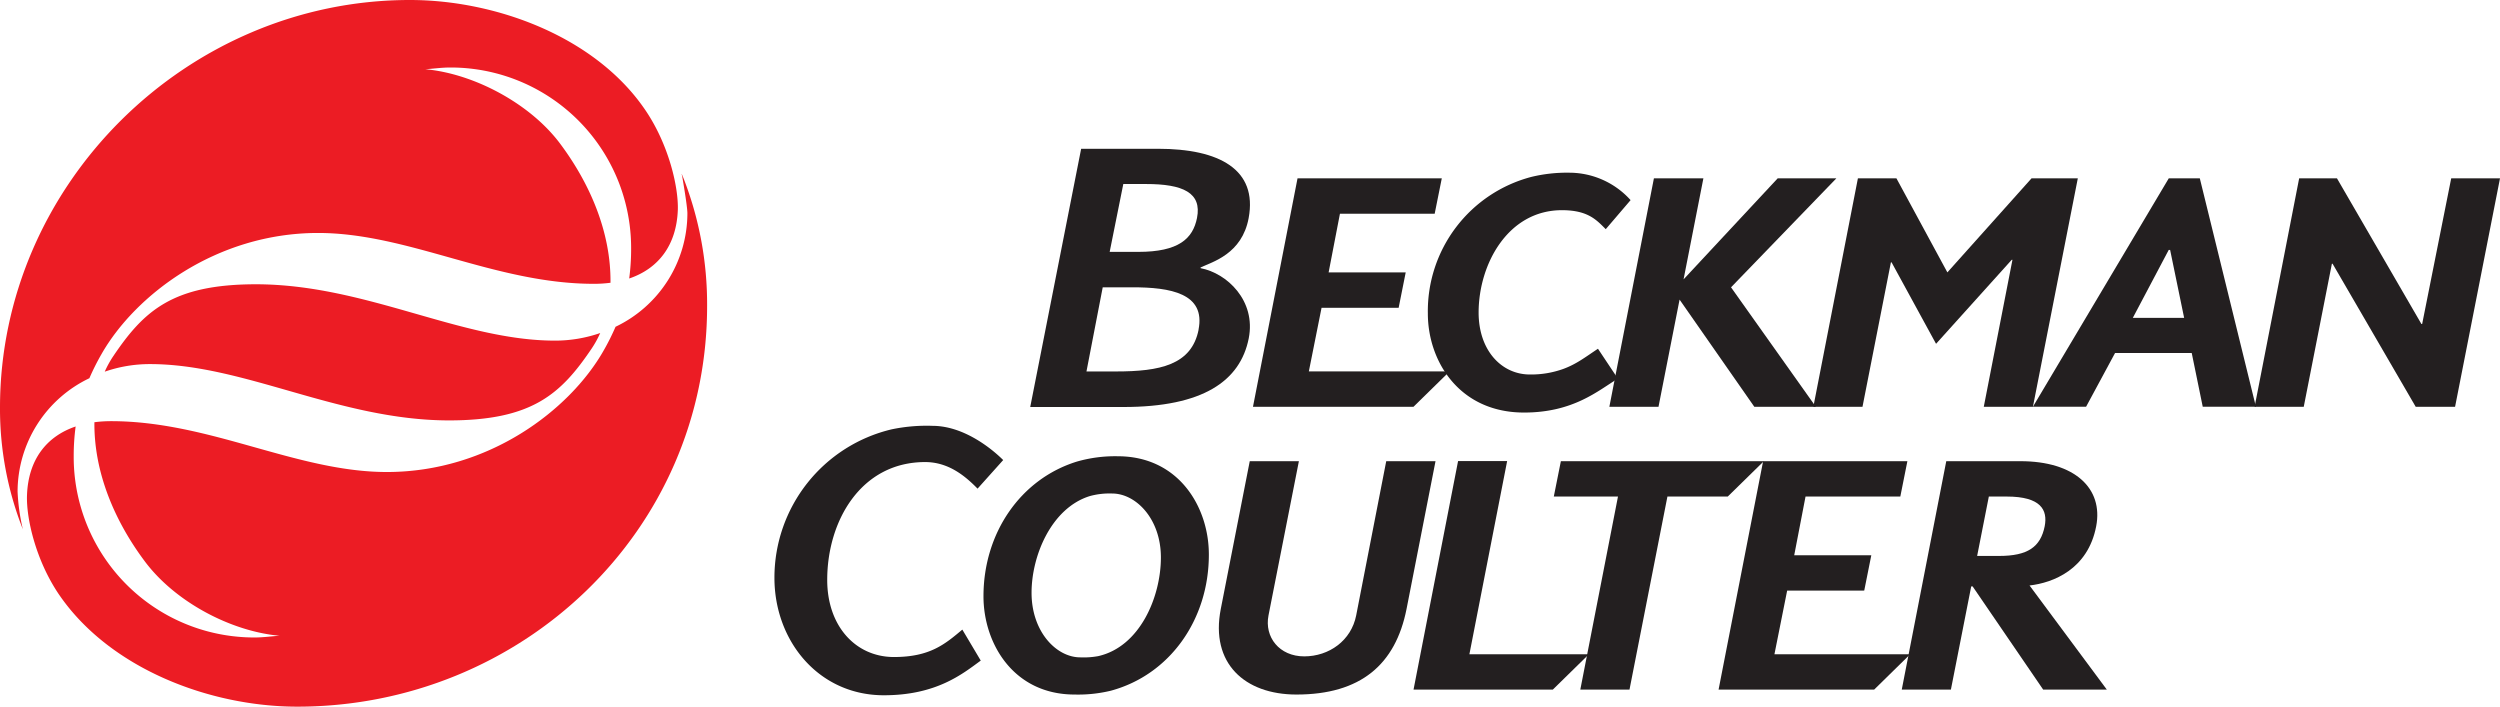
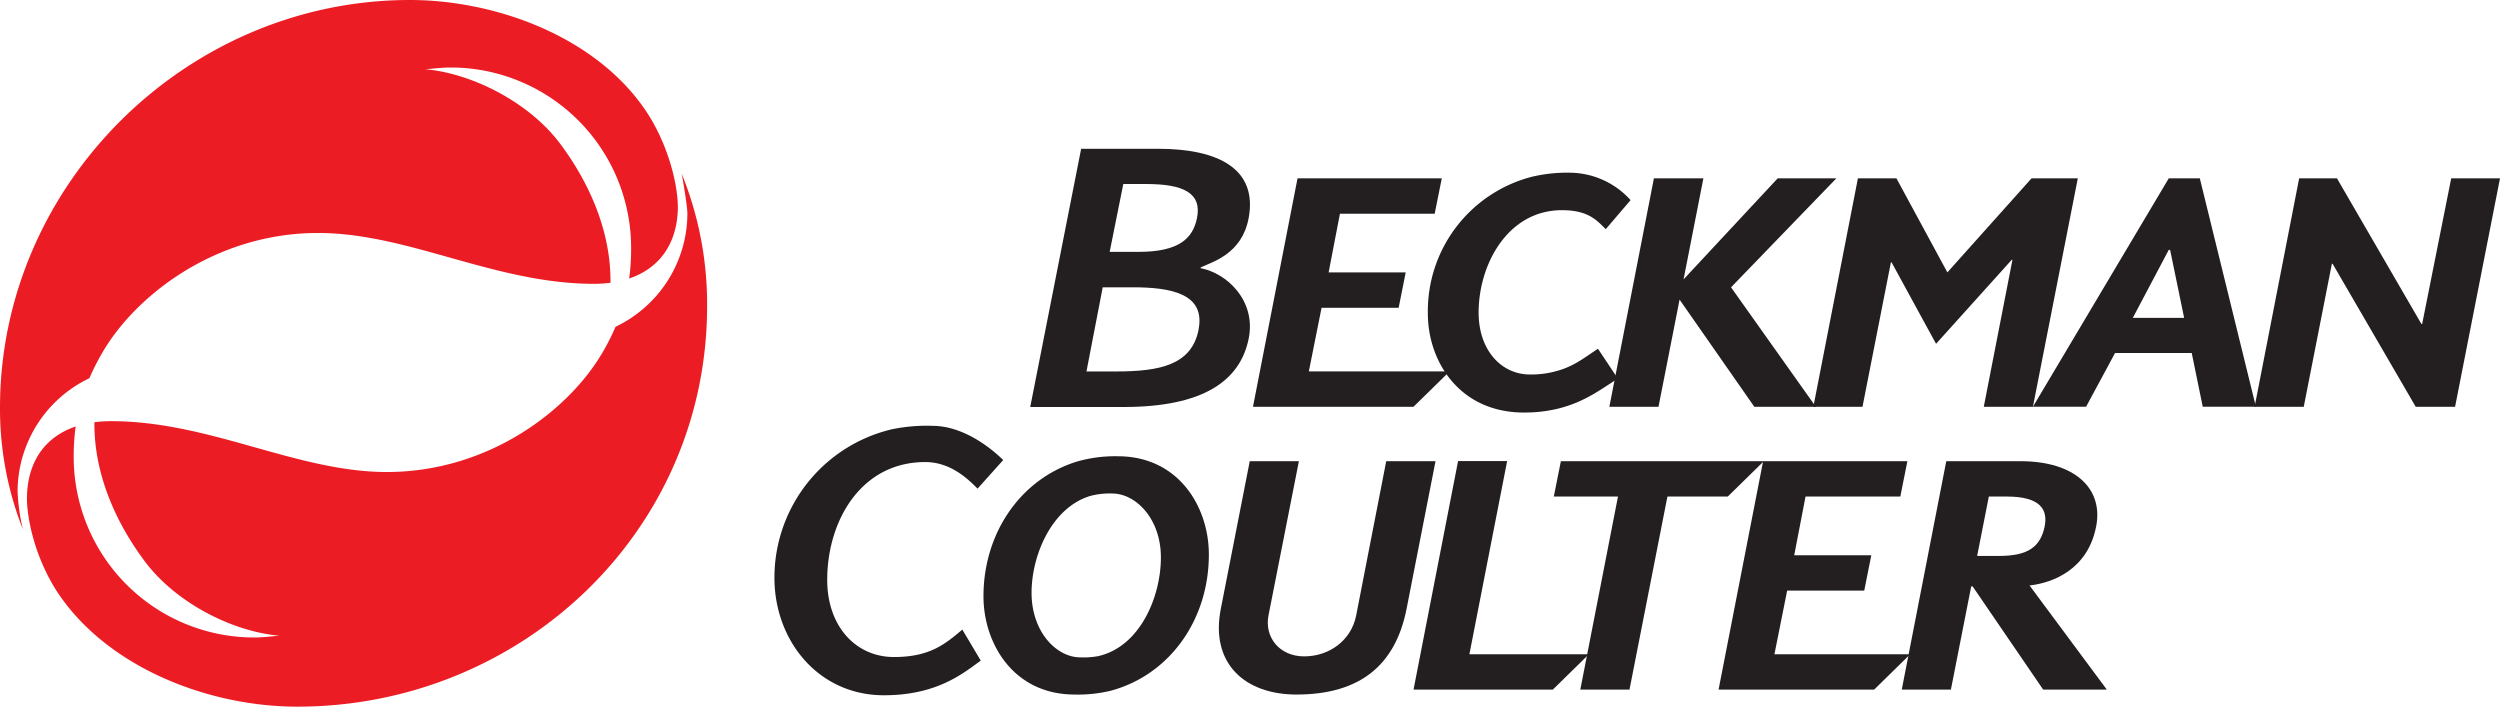
<svg xmlns="http://www.w3.org/2000/svg" id="Layer_1" data-name="Layer 1" viewBox="0 0 658.35 186.09">
  <defs>
    <style>.cls-1{fill:#231f20;}.cls-2{fill:#ec1c24;}</style>
  </defs>
  <title>beckman-logo</title>
  <polygon class="cls-1" points="658.35 46.97 646.52 107.12 636.15 107.12 614.26 69.45 614.08 69.45 606.67 107.12 593.73 107.12 605.46 46.97 615.42 46.97 637.66 85.33 637.85 85.33 645.5 46.97 658.35 46.97" />
  <polygon class="cls-1" points="534.98 46.97 512.82 71.73 499.41 46.97 489.26 46.97 477.53 107.12 490.47 107.12 497.95 69.09 498.13 69.09 509.84 90.54 529.77 68.41 529.96 68.41 522.41 107.12 535.35 107.12 547.17 46.97 534.98 46.97" />
  <polygon class="cls-1" points="468.13 46.97 443.35 73.57 448.57 46.97 435.54 46.97 423.81 107.12 436.75 107.12 442.3 78.9 461.98 107.12 478.18 107.12 455.85 75.66 483.58 46.97 468.13 46.97" />
  <polygon class="cls-1" points="467.28 172.29 470.63 155.53 490.93 155.52 492.79 146.22 472.49 146.22 475.47 130.76 500.43 130.76 502.29 121.45 464.3 121.45 452.57 181.6 493.54 181.6 503.03 172.29 467.28 172.29" />
  <path class="cls-1" d="M417.58,50.78a39.9,39.9,0,0,0-10.06,1.09,36.54,36.54,0,0,0-27.32,36c0,12.47,8.21,26.07,25.34,26.07,13,0,19.48-5.77,24.7-8.93L425,97.14c-3.3,2.17-5.58,4-9.12,5.31a25.12,25.12,0,0,1-8.8,1.47c-7.49,0-13.57-6.37-13.51-16.46.06-12.69,7.77-26.81,21.94-26.81,6.89,0,9.12,2.6,11.54,5L433.59,58A21.73,21.73,0,0,0,417.58,50.78Z" transform="translate(-4.19 -5.3)" />
  <polygon class="cls-1" points="411.04 121.45 409.18 130.76 426.08 130.76 416.16 181.6 429.11 181.6 439.1 130.76 454.99 130.76 464.49 121.45 411.04 121.45" />
  <polygon class="cls-1" points="344.67 97.81 348.02 81.05 368.32 81.05 370.18 71.73 349.88 71.73 352.86 56.28 377.81 56.28 379.68 46.97 341.69 46.97 329.96 107.12 372.23 107.12 381.73 97.81 344.67 97.81" />
  <polygon class="cls-1" points="386.95 172.29 396.89 121.42 383.97 121.42 372.24 181.6 408.92 181.6 418.42 172.29 386.95 172.29" />
  <path class="cls-1" d="M369.24,126.75l-7.91,40.6c-1.3,6.65-7.15,10.8-13.69,10.8s-10.53-5.07-9.4-10.8l8-40.6H333.3l-7.63,38.92C322.86,180,332,188.2,345.59,188.2c16.91,0,26.09-7.88,29-22.53l7.63-38.92Z" transform="translate(-4.19 -5.3)" />
  <path class="cls-1" d="M249.75,117.44a45.09,45.09,0,0,0-10.75.92,40.15,40.15,0,0,0-30.87,39.11c0,16.6,11.61,30.92,28.81,30.92,13.82,0,20.68-5.59,25.52-9.13l-4.85-8.16c-4.57,3.84-8.55,7.22-18,7.22-10.09,0-17.6-8.13-17.58-20.34,0-15.45,8.85-31,25.79-31,6.17,0,10.59,3.71,13.8,7l6.75-7.53C264.88,123,257.65,117.44,249.75,117.44Z" transform="translate(-4.19 -5.3)" />
  <path class="cls-2" d="M174.32,34.57C161.23,15,134.79,5.3,112.12,5.3,53.43,5.3,4.19,53.8,4.19,112.66a86.55,86.55,0,0,0,6.06,32.12l-.05-.15a52.34,52.34,0,0,1-1.38-9.88A33.15,33.15,0,0,1,27.73,104.9a62.59,62.59,0,0,1,3.21-6.39c8.83-15.46,30.11-31.85,57-31.86,23.8,0,46.56,13.39,72.64,13.39a32.58,32.58,0,0,0,4.38-.28c.13-13.33-5.41-26.13-13.29-36.66S129,24.69,116.19,23.53c2.09-.13,4.17-.43,6.2-.45a47.53,47.53,0,0,1,48,47.73,58,58,0,0,1-.51,7.83c7.64-2.58,12.47-8.7,12.81-18.1C182.87,54.57,180.34,43.57,174.32,34.57Z" transform="translate(-4.19 -5.3)" />
-   <path class="cls-2" d="M150.49,95c-24.91.06-49.89-14.8-78.86-14.84-22,0-29.55,7-37.59,18.9a26.43,26.43,0,0,0-2.27,4.12,36.14,36.14,0,0,1,11.76-2c24.91-.07,49.9,14.79,78.86,14.83,22,0,29.55-7,37.59-18.9A26.43,26.43,0,0,0,162.25,93,36.42,36.42,0,0,1,150.49,95Z" transform="translate(-4.19 -5.3)" />
  <path class="cls-2" d="M184.25,52.4c-.91-2.32-.43-.78-.43-.78s1.39,7.9,1.39,9.88a33.17,33.17,0,0,1-18.92,29.85,62.59,62.59,0,0,1-3.21,6.39c-8.83,15.46-30.11,31.85-57,31.86-23.81,0-46.56-13.39-72.65-13.39a34.31,34.31,0,0,0-4.38.28c-.13,13.34,5.41,26.13,13.29,36.66,8,10.69,22.67,18.41,35.46,19.57-2.09.13-4.17.43-6.2.45a47.53,47.53,0,0,1-48-47.73,58.09,58.09,0,0,1,.51-7.83c-7.64,2.59-12.47,8.7-12.81,18.11-.22,6,2.27,17,8.33,26C33,181.41,59.48,191.39,82.48,191.39c58.85,0,108-46.07,107.92-105.66A91.4,91.4,0,0,0,184.25,52.4Z" transform="translate(-4.19 -5.3)" />
  <path class="cls-1" d="M583.49,52.27h-8.18l-35.77,60.14h14l7.63-14.15h20.19l2.9,14.15h14ZM565.85,89l9.45-17.88h.37L579.36,89Z" transform="translate(-4.19 -5.3)" />
  <path class="cls-1" d="M538.65,159.48c6.19-.7,15.38-4.24,17.55-15.6,1.92-10-5.7-17.13-19.93-17.13H516.72L505,186.9h12.94l5.35-27.18h.37l18.58,27.18H559Zm-13.8-7.78,3.08-15.64h4.71c9,0,10.83,3.52,10,7.82-1.1,5.48-4.48,7.82-12,7.82Z" transform="translate(-4.19 -5.3)" />
  <path class="cls-1" d="M320.35,75.92l0-.19c3.17-1.49,10.9-3.55,12.66-13,2.38-12.79-7.72-18.25-23.83-18.25H288.9l-13.41,68h24.59c20.91,0,30.71-6.85,32.95-18.06C335,84.44,327.26,77.22,320.35,75.92ZM300,53.76h6c9.66,0,14.74,2.27,13.41,8.94-1.09,5.45-4.83,8.93-15.45,8.93h-7.55Zm19.83,38.36c-1.86,9.31-10.22,11-21.78,11H290.3l4.28-22.16h7.73C312.43,80.94,321.72,82.56,319.81,92.12Z" transform="translate(-4.19 -5.3)" />
  <path class="cls-1" d="M298.53,125.45a36.36,36.36,0,0,0-10.74,1.4c-14.87,4.6-24.61,18.83-24.61,35.47,0,12.42,7.89,25.88,24,25.88a36.75,36.75,0,0,0,9.51-1c15.56-4.19,25.84-18.74,25.84-35.83C322.56,138.91,314.66,125.45,298.53,125.45Zm-5.16,52.64a21.4,21.4,0,0,1-4.7.32c-6.3,0-12.83-6.75-12.83-17,0-9.84,5.25-22.31,15.3-25.46a19.57,19.57,0,0,1,5.92-.69c6.27,0,12.84,6.67,12.84,16.84C309.9,162.45,304.41,175.61,293.37,178.09Z" transform="translate(-4.19 -5.3)" />
</svg>